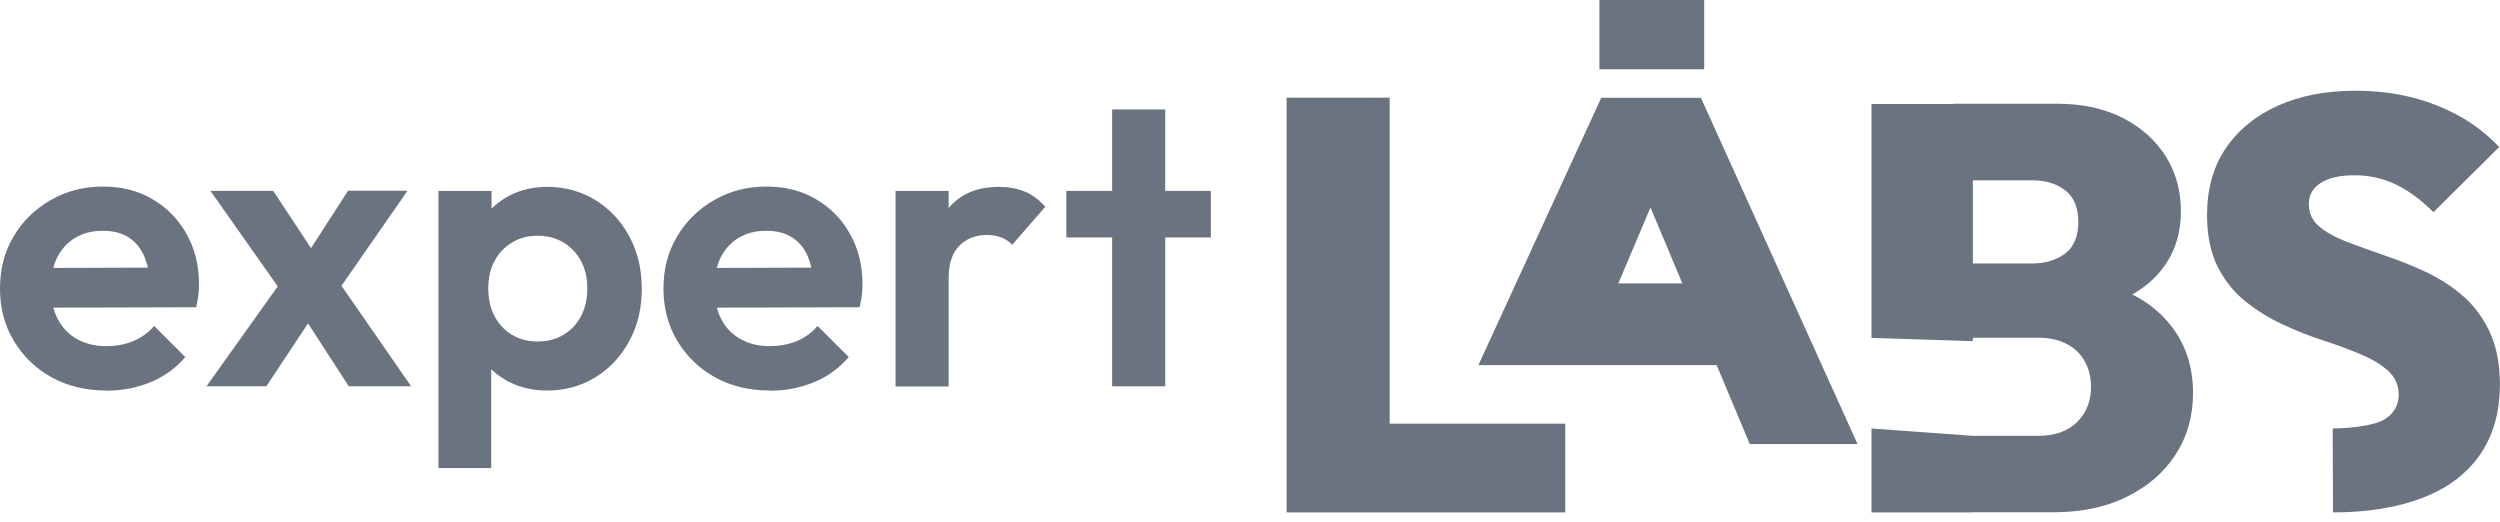
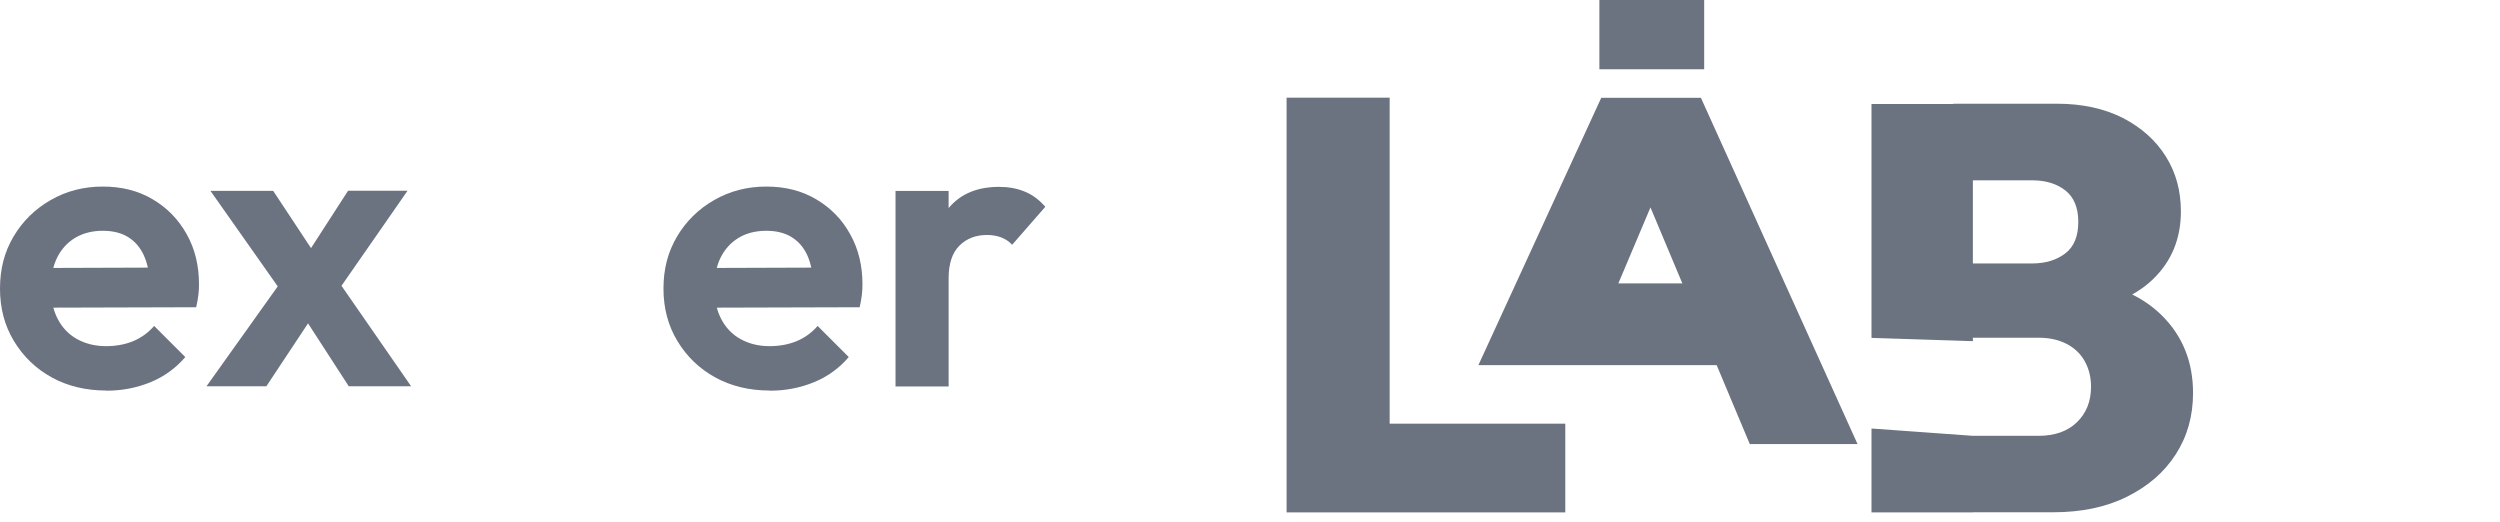
<svg xmlns="http://www.w3.org/2000/svg" width="134" height="28" viewBox="0 0 134 28" fill="none">
  <g id="Layer_1" clip-path="url(#clip0_191_2064)">
    <path id="Vector" d="M68.961 27.468V5.234H74.486V27.468H68.961ZM73.343 27.468V22.71H83.9V27.468H73.343Z" fill="#6B7280" />
    <path id="Vector_2" d="M79.242 19.571L85.827 5.241H91.168L99.564 23.802H93.789L87.463 8.73H89.474L84.892 19.571H79.242ZM82.497 19.571V15.189H94.573V19.571H82.497ZM85.727 3.714V0H91.344V3.714H85.727Z" fill="#6B7280" />
    <path id="Vector_3" d="M105.746 23.151V18.286L100.312 18.111V5.575H105.746V18.111M100.312 18.286V22.968L105.746 23.36V27.466H100.312V23.36M104.694 27.466V23.36H109.268C110.135 23.36 110.82 23.118 111.321 22.634C111.821 22.15 112.08 21.516 112.08 20.731C112.08 20.214 111.963 19.755 111.738 19.354C111.513 18.954 111.187 18.645 110.761 18.428C110.336 18.211 109.843 18.102 109.268 18.102H104.694V14.121H108.925C109.643 14.121 110.236 13.938 110.703 13.579C111.17 13.22 111.396 12.661 111.396 11.893C111.396 11.125 111.162 10.574 110.703 10.207C110.244 9.848 109.651 9.665 108.925 9.665H104.694V5.559H110.252C111.613 5.559 112.789 5.817 113.791 6.326C114.792 6.844 115.552 7.528 116.094 8.396C116.637 9.264 116.896 10.241 116.896 11.334C116.896 12.794 116.395 14.005 115.402 14.964C114.409 15.924 112.956 16.517 111.062 16.742V14.889C113.165 15.14 114.767 15.807 115.877 16.909C116.987 18.011 117.547 19.396 117.547 21.065C117.547 22.3 117.238 23.393 116.62 24.353C116.003 25.313 115.135 26.064 114.008 26.623C112.89 27.183 111.563 27.458 110.044 27.458H104.702L104.694 27.466Z" fill="#6B7280" />
-     <path id="Vector_4" d="M125.032 22.965C125.958 22.965 127.31 22.798 127.811 22.481C128.312 22.164 128.571 21.722 128.571 21.171C128.571 20.654 128.387 20.228 128.011 19.886C127.644 19.544 127.152 19.251 126.543 18.993C125.933 18.734 125.266 18.492 124.531 18.25C123.797 18.016 123.071 17.724 122.336 17.382C121.602 17.04 120.934 16.622 120.325 16.13C119.716 15.638 119.232 15.02 118.856 14.277C118.489 13.535 118.297 12.617 118.297 11.532C118.297 10.13 118.631 8.936 119.298 7.951C119.966 6.966 120.901 6.199 122.094 5.664C123.288 5.13 124.673 4.863 126.267 4.863C127.861 4.863 129.313 5.13 130.649 5.664C131.984 6.199 133.086 6.941 133.954 7.884L130.432 11.373C129.772 10.714 129.105 10.221 128.42 9.887C127.744 9.562 127.002 9.395 126.2 9.395C125.399 9.395 124.84 9.529 124.406 9.796C123.972 10.063 123.755 10.447 123.755 10.939C123.755 11.431 123.939 11.832 124.314 12.141C124.681 12.45 125.174 12.725 125.783 12.959C126.392 13.192 127.06 13.434 127.794 13.685C128.529 13.935 129.255 14.219 129.973 14.553C130.69 14.887 131.358 15.304 131.967 15.821C132.577 16.339 133.061 16.981 133.436 17.766C133.803 18.55 133.995 19.494 133.995 20.603C133.995 22.782 133.227 24.476 131.692 25.669C130.156 26.863 127.811 27.464 125.049 27.464" fill="#6B7280" />
    <path id="Vector_5" d="M5.709 20.933C4.607 20.933 3.63 20.699 2.779 20.232C1.928 19.765 1.252 19.114 0.751 18.287C0.25 17.461 0 16.526 0 15.466C0 14.407 0.242 13.497 0.726 12.679C1.21 11.861 1.869 11.21 2.712 10.726C3.547 10.242 4.482 10 5.508 10C6.535 10 7.411 10.225 8.187 10.684C8.963 11.143 9.564 11.761 10.007 12.554C10.449 13.338 10.666 14.24 10.666 15.233C10.666 15.425 10.658 15.617 10.633 15.809C10.607 16.001 10.574 16.226 10.516 16.468L1.703 16.493V14.365L9.189 14.34L8.037 15.233C8.012 14.607 7.895 14.089 7.703 13.672C7.511 13.255 7.227 12.929 6.86 12.704C6.493 12.479 6.042 12.37 5.508 12.37C4.941 12.37 4.457 12.495 4.031 12.746C3.614 12.996 3.288 13.355 3.063 13.806C2.838 14.265 2.729 14.799 2.729 15.425C2.729 16.051 2.846 16.618 3.088 17.086C3.33 17.553 3.672 17.92 4.123 18.171C4.573 18.421 5.091 18.554 5.683 18.554C6.218 18.554 6.702 18.463 7.136 18.287C7.57 18.104 7.945 17.837 8.262 17.47L9.931 19.139C9.422 19.731 8.805 20.182 8.079 20.482C7.344 20.783 6.56 20.941 5.7 20.941L5.709 20.933Z" fill="#6B7280" />
    <path id="Vector_6" d="M11.062 20.713L15.335 14.721L16.963 16.649L14.276 20.705H11.062V20.713ZM18.699 20.713L15.945 16.457L15.361 16.023L11.28 10.231H14.643L17.18 14.07L17.722 14.479L22.037 20.705H18.699V20.713ZM17.831 15.998L16.162 14.087L18.657 10.223H21.845L17.831 15.998Z" fill="#6B7280" />
-     <path id="Vector_7" d="M23.5 25.096V10.233H26.346V12.987L25.87 15.524L26.329 18.061V25.088H23.508L23.5 25.096ZM29.317 20.932C28.566 20.932 27.881 20.773 27.281 20.465C26.68 20.156 26.187 19.73 25.828 19.196C25.47 18.662 25.269 18.044 25.244 17.352V13.638C25.278 12.945 25.47 12.327 25.845 11.785C26.212 11.242 26.696 10.809 27.297 10.491C27.898 10.174 28.574 10.016 29.325 10.016C30.294 10.016 31.161 10.258 31.929 10.733C32.697 11.209 33.298 11.86 33.74 12.686C34.183 13.512 34.4 14.447 34.4 15.482C34.4 16.517 34.183 17.435 33.74 18.261C33.298 19.087 32.697 19.738 31.929 20.214C31.161 20.69 30.294 20.932 29.325 20.932H29.317ZM28.816 18.303C29.334 18.303 29.801 18.186 30.202 17.944C30.602 17.702 30.919 17.377 31.145 16.943C31.37 16.517 31.479 16.025 31.479 15.457C31.479 14.89 31.37 14.422 31.145 13.997C30.919 13.571 30.602 13.237 30.202 12.995C29.793 12.753 29.334 12.636 28.816 12.636C28.299 12.636 27.857 12.753 27.448 12.995C27.039 13.237 26.73 13.571 26.505 13.997C26.279 14.422 26.171 14.915 26.171 15.457C26.171 16 26.279 16.517 26.505 16.943C26.73 17.368 27.039 17.702 27.439 17.944C27.84 18.186 28.299 18.303 28.816 18.303Z" fill="#6B7280" />
    <path id="Vector_8" d="M41.271 20.933C40.169 20.933 39.193 20.699 38.342 20.232C37.49 19.765 36.814 19.114 36.314 18.287C35.813 17.461 35.562 16.526 35.562 15.466C35.562 14.407 35.804 13.497 36.289 12.679C36.773 11.861 37.432 11.21 38.275 10.726C39.118 10.242 40.044 10 41.071 10C42.097 10 42.974 10.225 43.75 10.684C44.526 11.143 45.135 11.761 45.569 12.554C46.011 13.338 46.228 14.24 46.228 15.233C46.228 15.425 46.22 15.617 46.195 15.809C46.17 16.001 46.137 16.226 46.078 16.468L37.265 16.493V14.365L44.751 14.34L43.599 15.233C43.566 14.607 43.458 14.089 43.266 13.672C43.074 13.255 42.79 12.929 42.423 12.704C42.056 12.479 41.605 12.37 41.071 12.37C40.503 12.37 40.011 12.495 39.593 12.746C39.176 12.996 38.851 13.355 38.625 13.806C38.4 14.265 38.292 14.799 38.292 15.425C38.292 16.051 38.408 16.618 38.65 17.086C38.892 17.553 39.235 17.92 39.685 18.171C40.136 18.421 40.653 18.554 41.246 18.554C41.78 18.554 42.264 18.463 42.698 18.287C43.132 18.104 43.508 17.837 43.825 17.47L45.494 19.139C44.985 19.731 44.367 20.182 43.641 20.482C42.907 20.783 42.122 20.941 41.263 20.941L41.271 20.933Z" fill="#6B7280" />
    <path id="Vector_9" d="M48 20.715V10.233H50.846V20.715H48ZM50.846 14.915L49.736 14.18C49.87 12.895 50.245 11.877 50.863 11.134C51.489 10.391 52.382 10.016 53.55 10.016C54.059 10.016 54.51 10.099 54.919 10.266C55.328 10.433 55.695 10.7 56.029 11.084L54.251 13.12C54.092 12.945 53.901 12.82 53.675 12.728C53.45 12.645 53.191 12.595 52.907 12.595C52.298 12.595 51.806 12.786 51.422 13.17C51.038 13.554 50.846 14.138 50.846 14.915Z" fill="#6B7280" />
-     <path id="Vector_10" d="M57.156 12.727V10.232H64.901V12.727H57.156ZM59.61 20.714V5.867H62.456V20.706H59.61V20.714Z" fill="#6B7280" />
  </g>
  <defs>
    <clipPath id="clip0_191_2064">
      <rect width="134" height="27.466" fill="white" />
    </clipPath>
  </defs>
</svg>